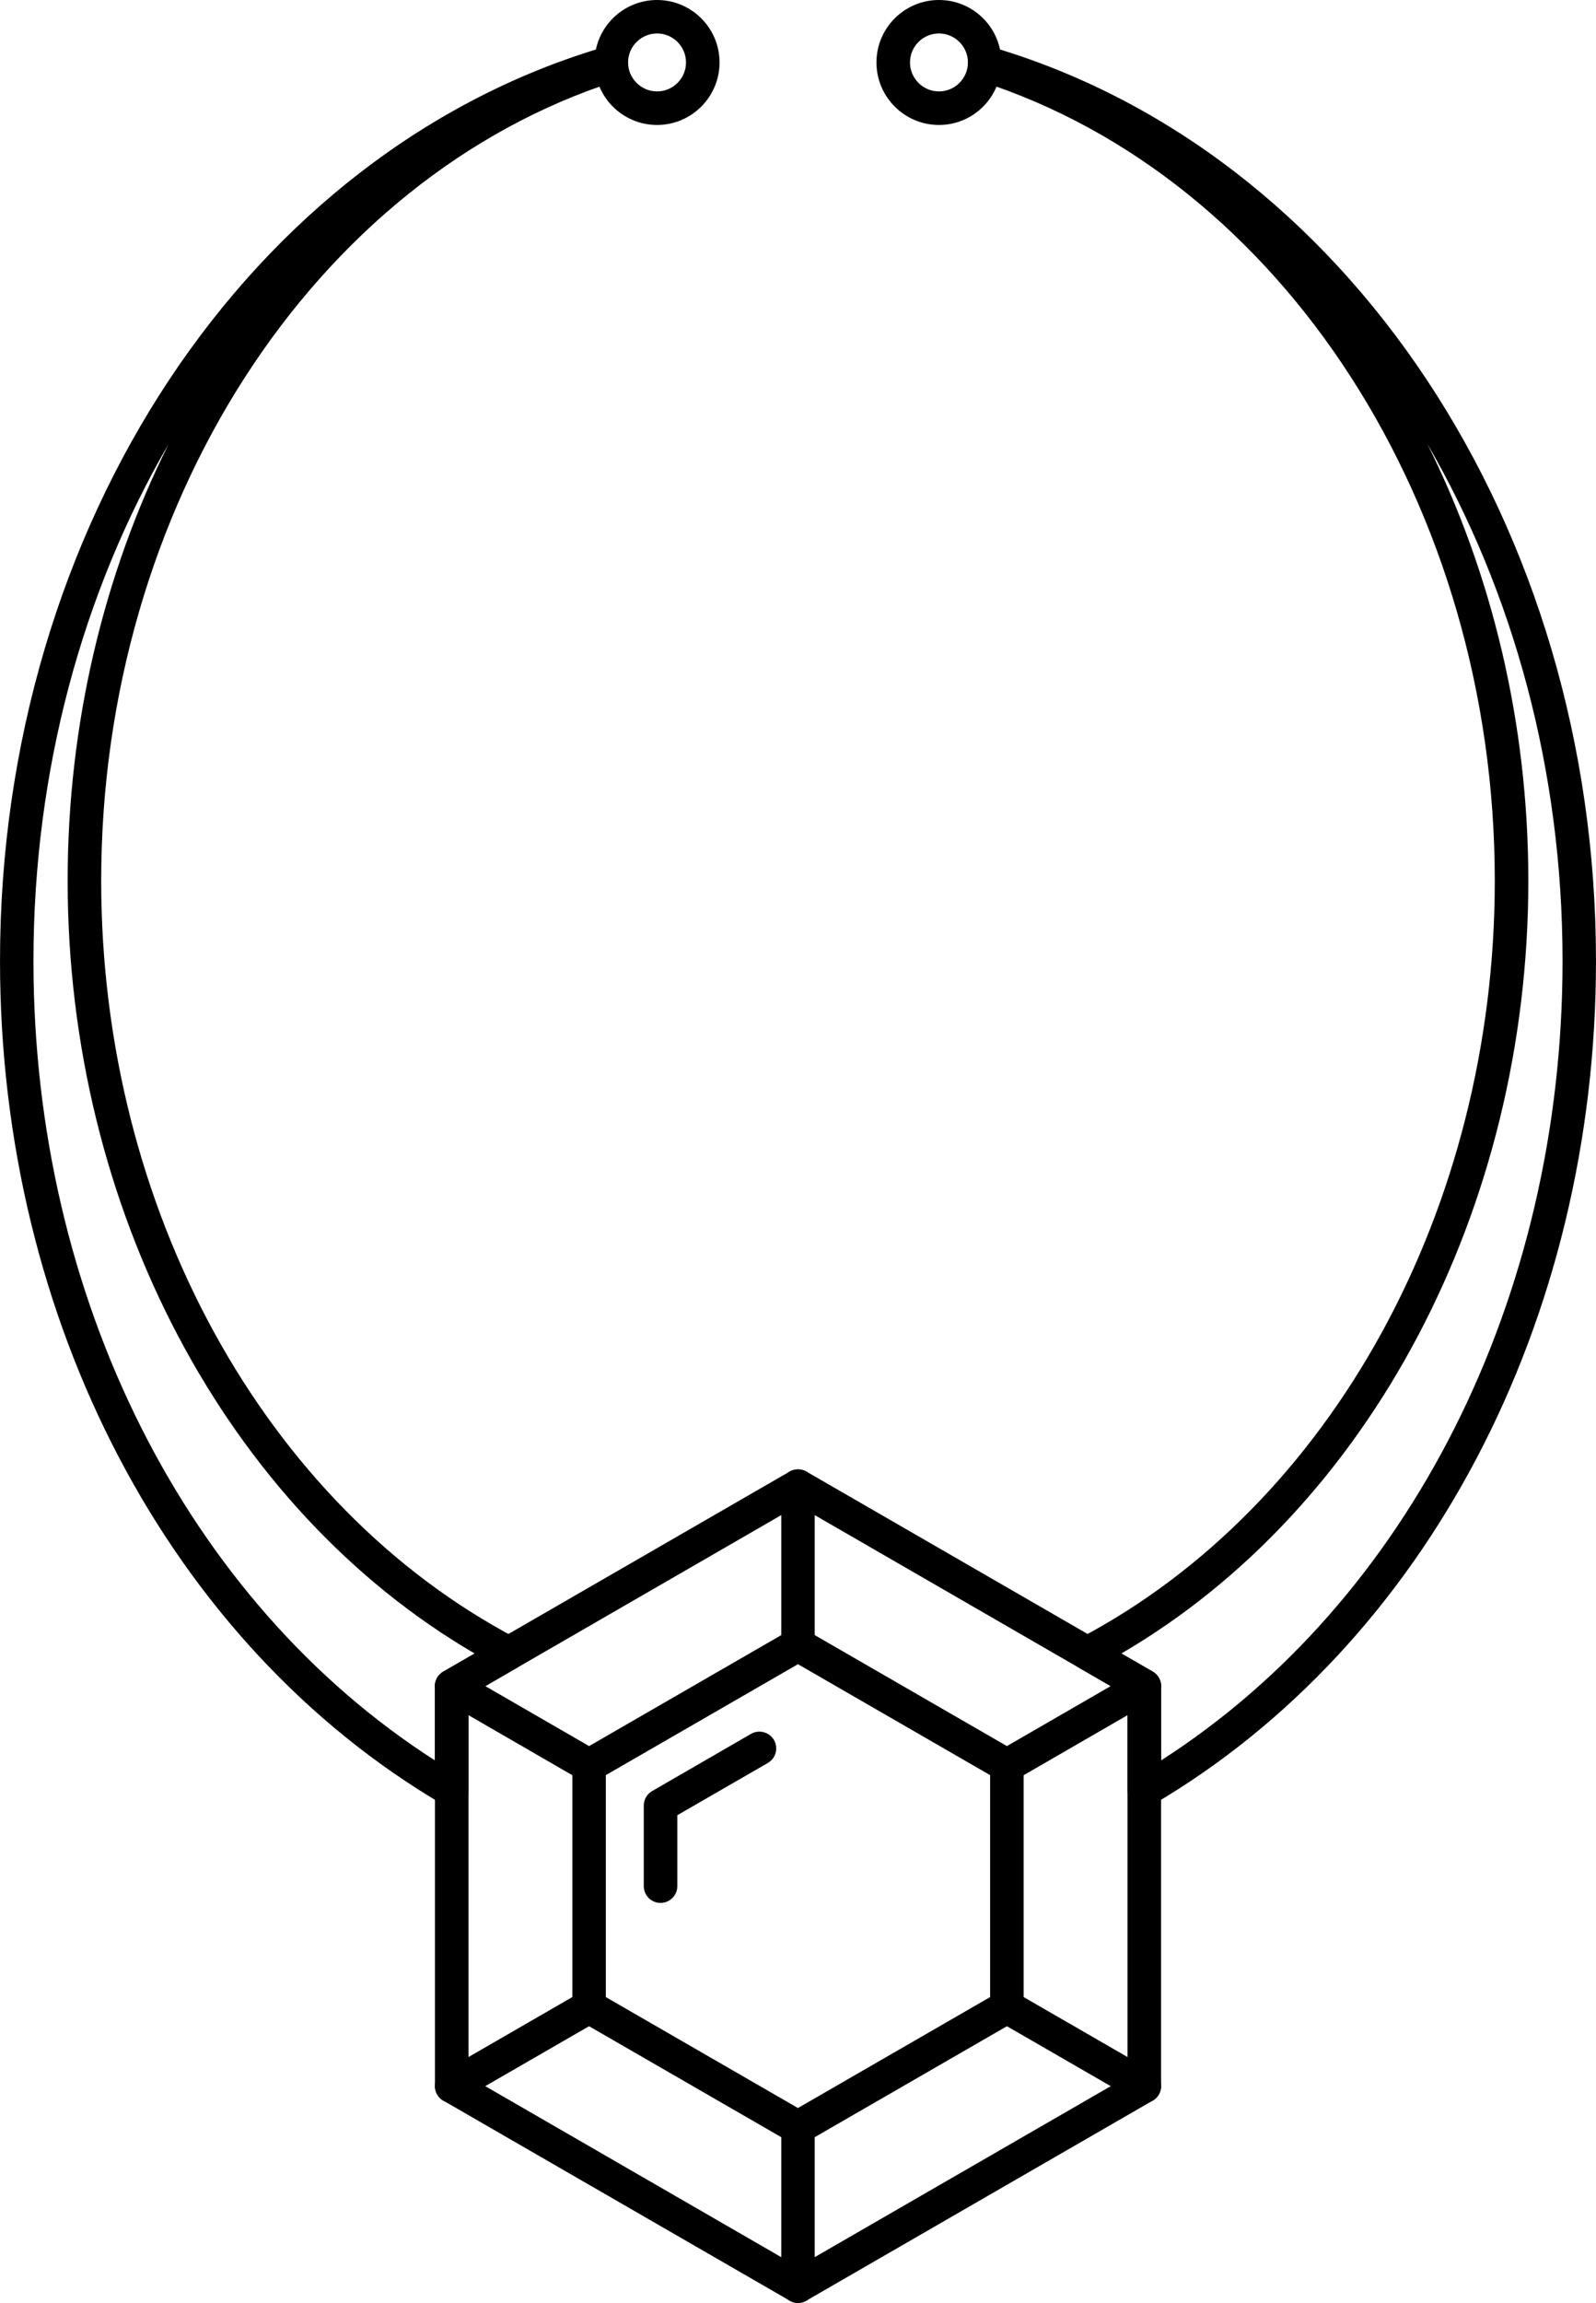
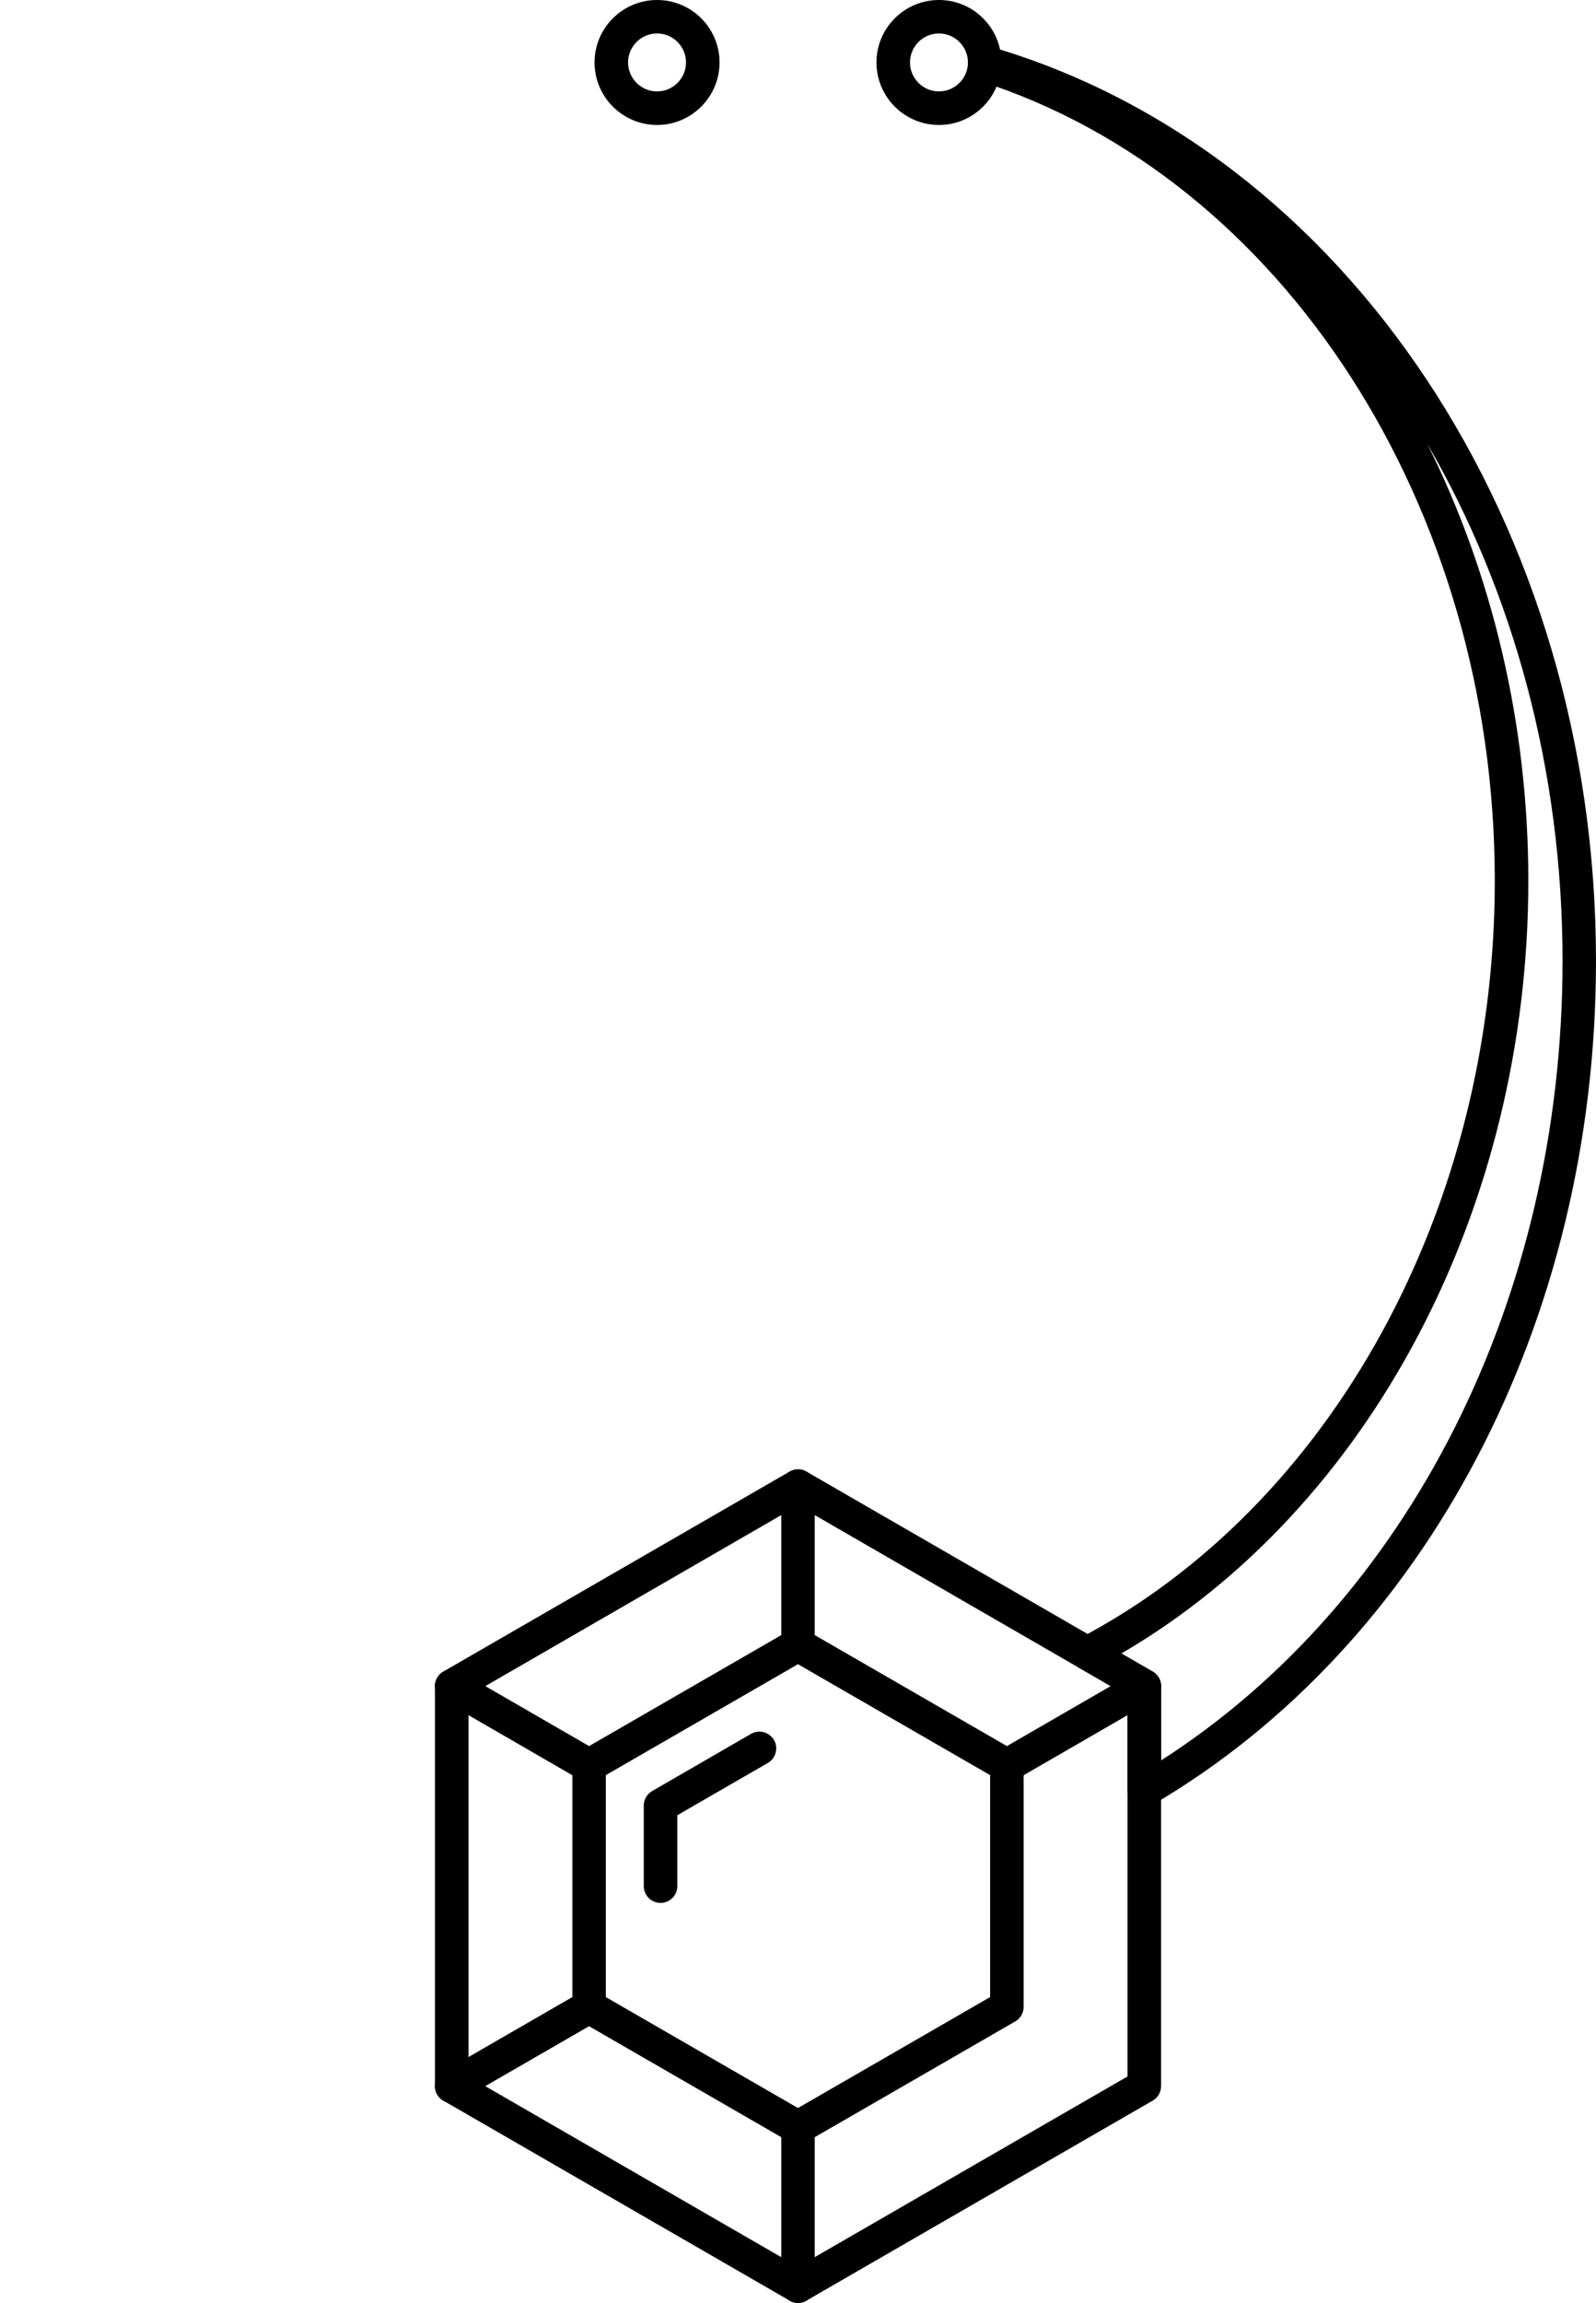
<svg xmlns="http://www.w3.org/2000/svg" xml:space="preserve" width="6.666mm" height="9.615mm" version="1.1" style="shape-rendering:geometricPrecision; text-rendering:geometricPrecision; image-rendering:optimizeQuality; fill-rule:evenodd; clip-rule:evenodd" viewBox="0 0 666.62 961.54">
  <defs>
    <style type="text/css">
   
    .fil0 {fill:black;fill-rule:nonzero}
   
  </style>
  </defs>
  <g id="Layer_x0020_1">
    <g id="_2232315873152">
      <path class="fil0" d="M195.68 866.96l137.62 79.48 137.65 -79.48 0 -158.92 -137.65 -79.49 -137.62 79.49 0 158.92zm137.62 94.58c-1.2,0 -2.4,-0.35 -3.49,-0.99l-144.64 -83.5c-2.16,-1.23 -3.5,-3.53 -3.5,-6.07l0 -167c0,-2.47 1.34,-4.8 3.5,-6.07l144.64 -83.5c2.15,-1.24 4.83,-1.24 7.02,0l144.63 83.5c2.16,1.27 3.5,3.6 3.5,6.07l0 167c0,2.54 -1.34,4.84 -3.5,6.07l-144.63 83.5c-1.1,0.64 -2.3,0.99 -3.53,0.99z" />
      <path class="fil0" d="M253.04 833.82l80.25 46.32 80.26 -46.32 0 -92.67 -80.26 -46.32 -80.25 46.32 0 92.67zm80.25 61.42c-1.2,0 -2.39,-0.32 -3.49,-0.92l-87.28 -50.37c-2.11,-1.24 -3.45,-3.57 -3.45,-6.07l0 -100.75c0,-2.54 1.34,-4.84 3.45,-6.07l87.28 -50.38c2.15,-1.27 4.83,-1.27 7.02,0l87.28 50.38c2.12,1.23 3.46,3.53 3.46,6.07l0 100.75c0,2.5 -1.34,4.83 -3.46,6.07l-87.28 50.37c-1.09,0.6 -2.29,0.92 -3.53,0.92z" />
      <path class="fil0" d="M333.31 693.74c-3.85,0 -6.99,-3.14 -6.99,-6.98l0 -66.29c0,-3.88 3.14,-6.98 6.99,-6.98 3.84,0 6.98,3.1 6.98,6.98l0 66.29c0,3.84 -3.14,6.98 -6.98,6.98z" />
      <path class="fil0" d="M420.58 744.11c-2.4,0 -4.77,-1.23 -6.07,-3.49 -1.94,-3.35 -0.78,-7.62 2.54,-9.56l57.39 -33.16c3.36,-1.91 7.62,-0.74 9.6,2.61 1.94,3.31 0.74,7.58 -2.58,9.52l-57.36 33.16c-1.13,0.6 -2.33,0.92 -3.52,0.92z" />
-       <path class="fil0" d="M477.93 878.02c-1.16,0 -2.36,-0.32 -3.49,-0.95l-57.4 -33.13c-3.31,-1.94 -4.48,-6.24 -2.54,-9.56 1.94,-3.35 6.21,-4.51 9.6,-2.57l57.36 33.12c3.32,1.94 4.52,6.25 2.58,9.56 -1.31,2.26 -3.67,3.53 -6.11,3.53z" />
      <path class="fil0" d="M333.31 961.53c-3.85,0 -6.99,-3.14 -6.99,-7.02l0 -66.25c0,-3.88 3.14,-6.99 6.99,-6.99 3.84,0 6.98,3.11 6.98,6.99l0 66.25c0,3.88 -3.14,7.02 -6.98,7.02z" />
      <path class="fil0" d="M188.68 878.02c-2.43,0 -4.79,-1.27 -6.1,-3.53 -1.94,-3.31 -0.74,-7.62 2.58,-9.56l57.36 -33.12c3.38,-1.94 7.65,-0.78 9.59,2.57 1.94,3.32 0.78,7.62 -2.54,9.56l-57.39 33.13c-1.13,0.63 -2.33,0.95 -3.5,0.95z" />
      <path class="fil0" d="M246.05 744.11c-1.2,0 -2.4,-0.32 -3.53,-0.92l-57.36 -33.16c-3.32,-1.94 -4.52,-6.21 -2.58,-9.52 1.94,-3.35 6.24,-4.52 9.6,-2.61l57.39 33.16c3.32,1.94 4.48,6.21 2.54,9.56 -1.3,2.26 -3.67,3.49 -6.06,3.49z" />
      <path class="fil0" d="M275.88 794.51c-3.85,0 -6.99,-3.17 -6.99,-7.02l0 -33.62c0,-2.54 1.35,-4.83 3.5,-6.07l41.31 -23.88c3.35,-1.94 7.65,-0.74 9.59,2.58 1.91,3.35 0.78,7.62 -2.57,9.56l-37.82 21.83 0 29.6c0,3.85 -3.14,7.02 -7.02,7.02z" />
-       <path class="fil0" d="M70.45 185.33c-35.88,61.7 -56.48,136.35 -56.48,215.87 0,140.68 63.96,267.3 167.67,333.8l0 -31.01c0,-2.51 1.34,-4.8 3.53,-6.07l13.09 -7.55c-103.65,-60.43 -170.01,-185.53 -170.01,-322.65 0,-65.76 15.24,-128.38 42.2,-182.39zm118.21 569.14c-1.23,0 -2.47,-0.28 -3.53,-0.95 -114.19,-66.96 -185.13,-202 -185.13,-352.32 0,-181.47 104.17,-338.53 253.33,-381.85 3.7,-1.09 7.58,1.06 8.67,4.76 0.18,0.67 0.25,1.34 0.25,1.98 0.5,3.35 -1.44,6.63 -4.76,7.69 -126.72,40.57 -215.23,177.87 -215.23,333.94 0,136.73 68.09,260.91 173.46,316.3 2.29,1.2 3.7,3.53 3.78,6.07 0.03,2.54 -1.35,4.94 -3.53,6.21l-20.29 11.74 0 39.44c0,2.47 -1.34,4.84 -3.56,6.07 -1.06,0.64 -2.26,0.92 -3.46,0.92z" />
      <path class="fil0" d="M468.36 690.37l13.08 7.55c2.19,1.27 3.53,3.56 3.53,6.07l0 31.01c103.72,-66.5 167.68,-193.12 167.68,-333.8 0,-79.52 -20.61,-154.17 -56.48,-215.87 26.95,54.01 42.19,116.63 42.19,182.39 0,137.12 -66.36,262.22 -170,322.65zm9.59 64.1c-1.2,0 -2.4,-0.28 -3.46,-0.92 -2.22,-1.23 -3.56,-3.6 -3.56,-6.07l0 -39.44 -20.28 -11.74c-2.19,-1.27 -3.57,-3.67 -3.53,-6.21 0.07,-2.54 1.48,-4.87 3.77,-6.07 105.38,-55.39 173.46,-179.57 173.46,-316.3 0,-156.07 -88.51,-293.37 -215.23,-333.94 -3.28,-1.06 -5.25,-4.34 -4.76,-7.69 0,-0.64 0.07,-1.31 0.25,-1.98 1.09,-3.7 4.97,-5.85 8.68,-4.76 149.15,43.36 253.33,200.38 253.33,381.85 0,150.32 -70.95,285.36 -185.14,352.32 -1.06,0.67 -2.29,0.95 -3.53,0.95z" />
      <path class="fil0" d="M392.19 13.97c-6.67,0 -12.1,5.44 -12.1,12.1 0,6.67 5.43,12.1 12.1,12.1 6.63,0 12.1,-5.43 12.1,-12.1 0,-6.66 -5.47,-12.1 -12.1,-12.1zm0 38.21c-14.4,0 -26.11,-11.71 -26.11,-26.11 0,-14.39 11.71,-26.07 26.11,-26.07 14.39,0 26.07,11.68 26.07,26.07 0,14.4 -11.68,26.11 -26.07,26.11z" />
      <path class="fil0" d="M274.43 13.97c-6.63,0 -12.1,5.44 -12.1,12.1 0,6.67 5.47,12.1 12.1,12.1 6.67,0 12.1,-5.43 12.1,-12.1 0,-6.66 -5.43,-12.1 -12.1,-12.1zm0 38.21c-14.39,0 -26.1,-11.71 -26.1,-26.11 0,-14.39 11.71,-26.07 26.1,-26.07 14.4,0 26.11,11.68 26.11,26.07 0,14.4 -11.71,26.11 -26.11,26.11z" />
    </g>
  </g>
</svg>